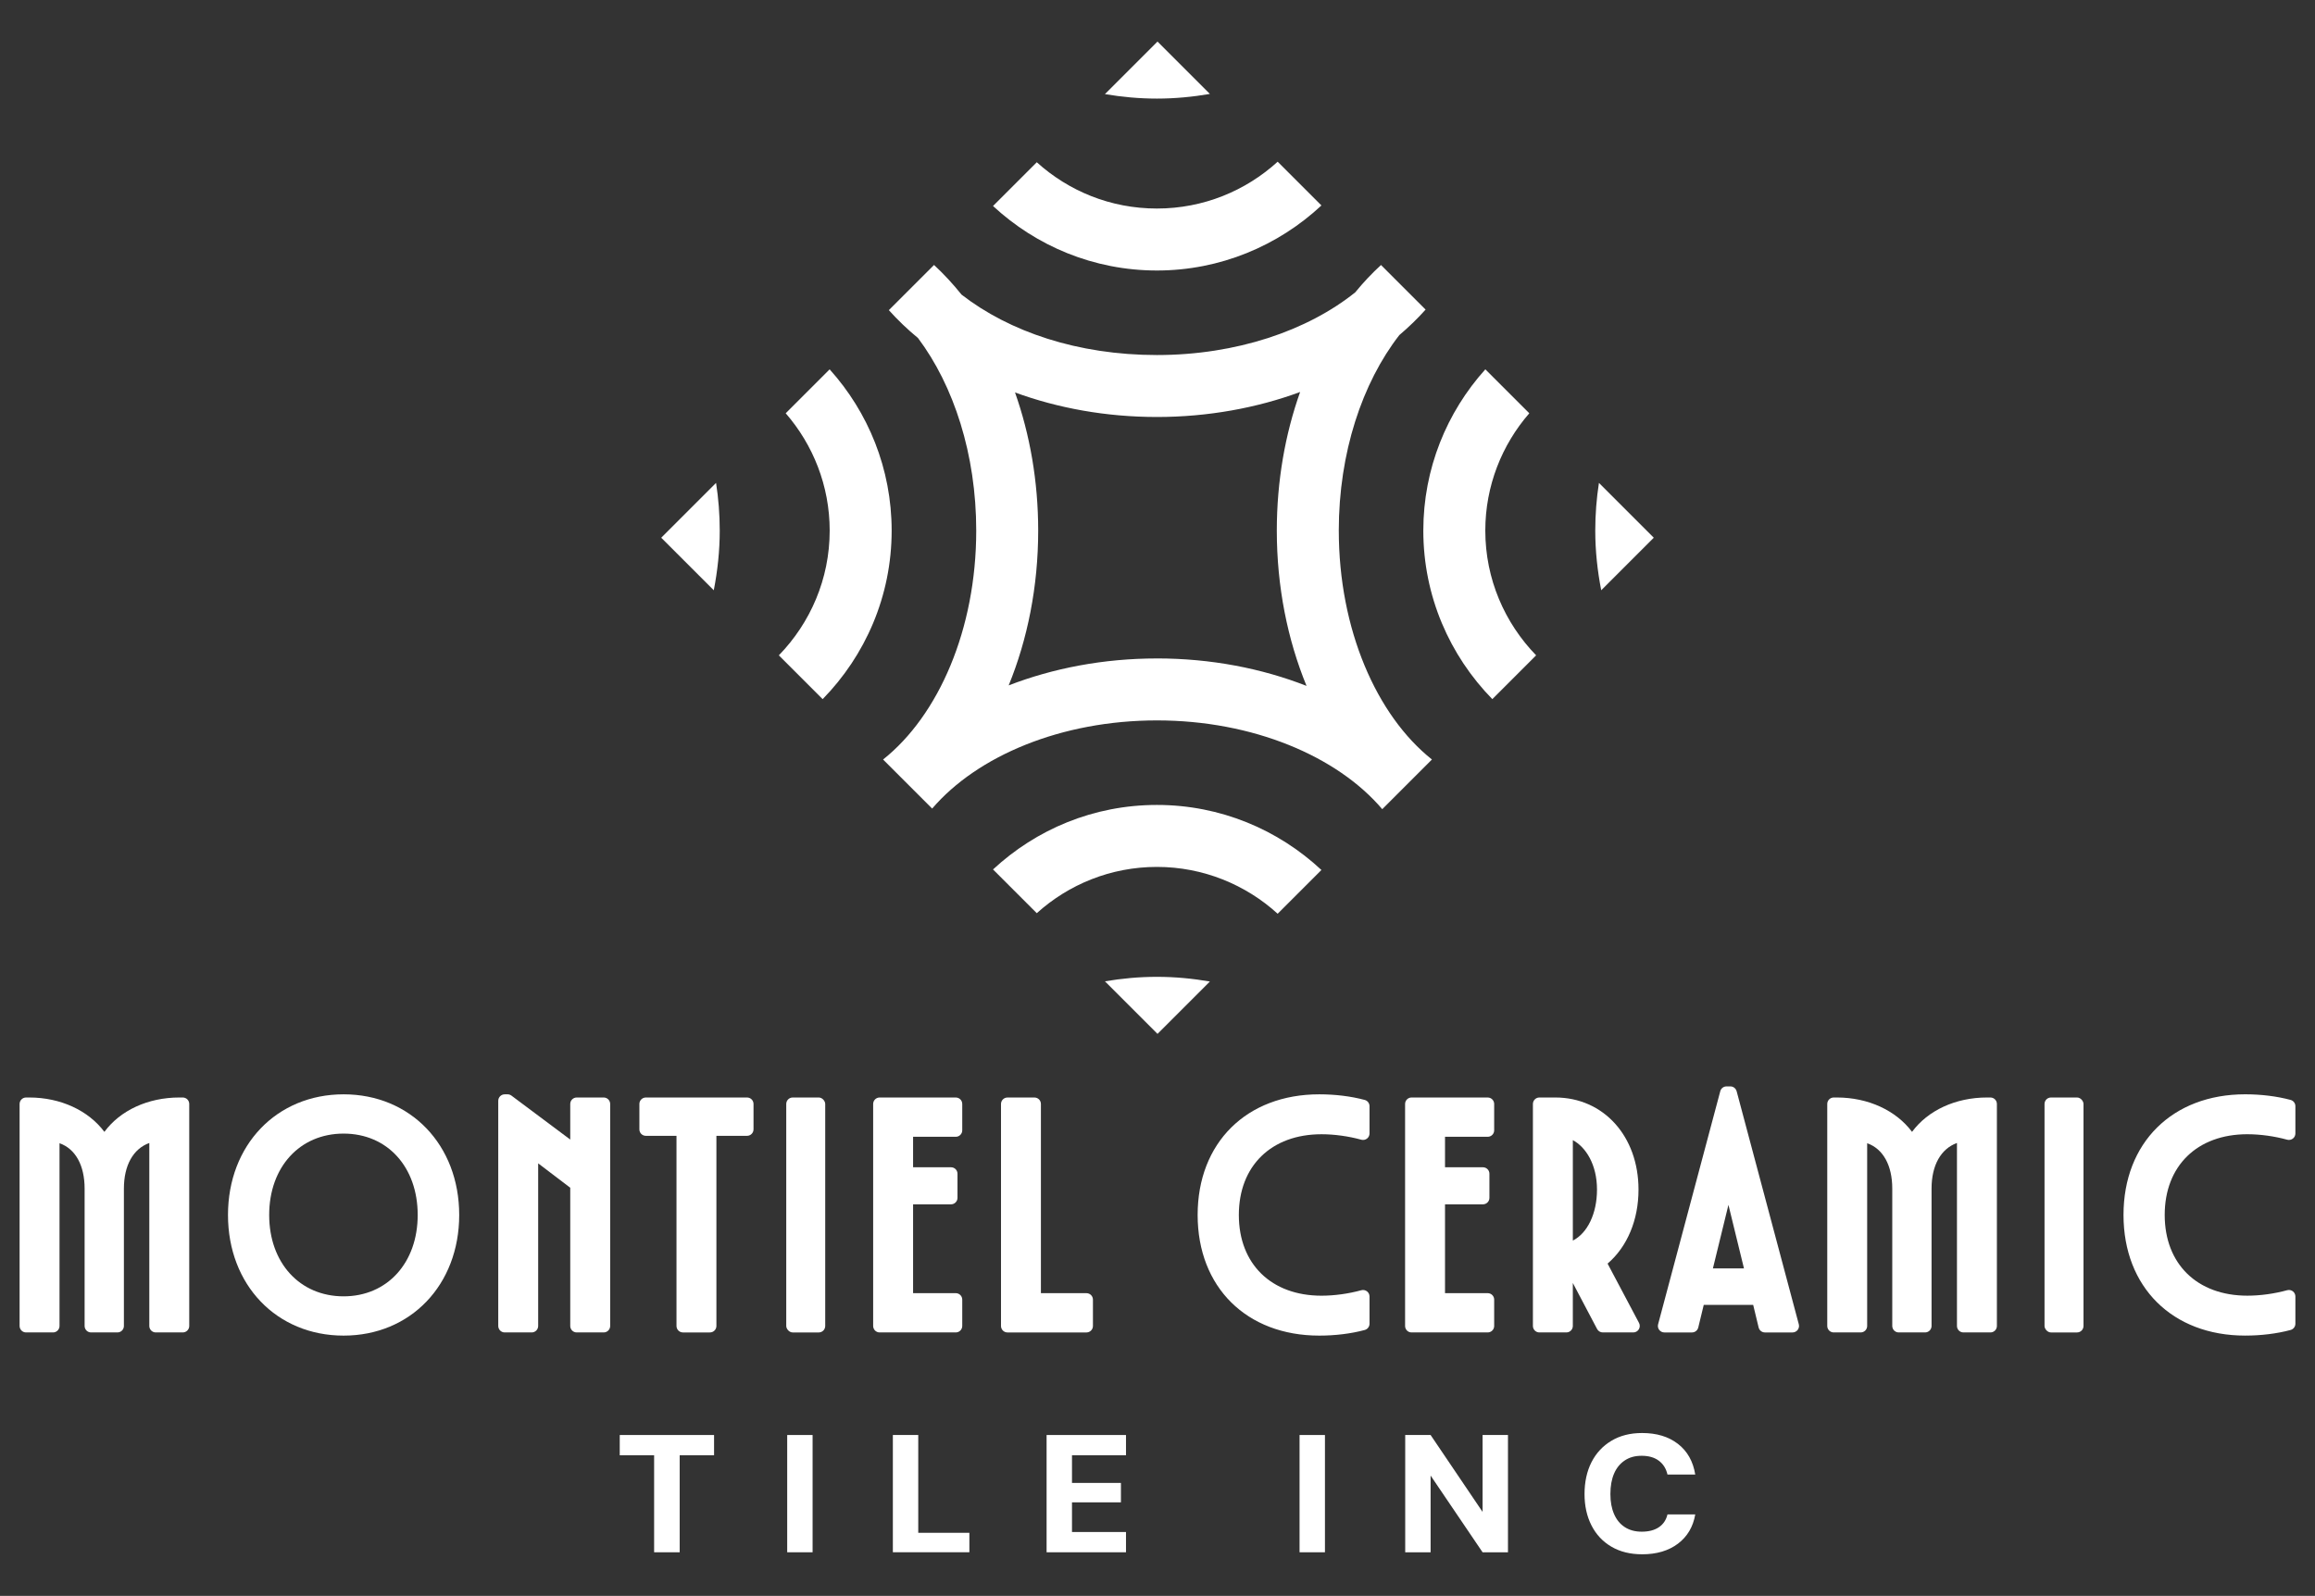
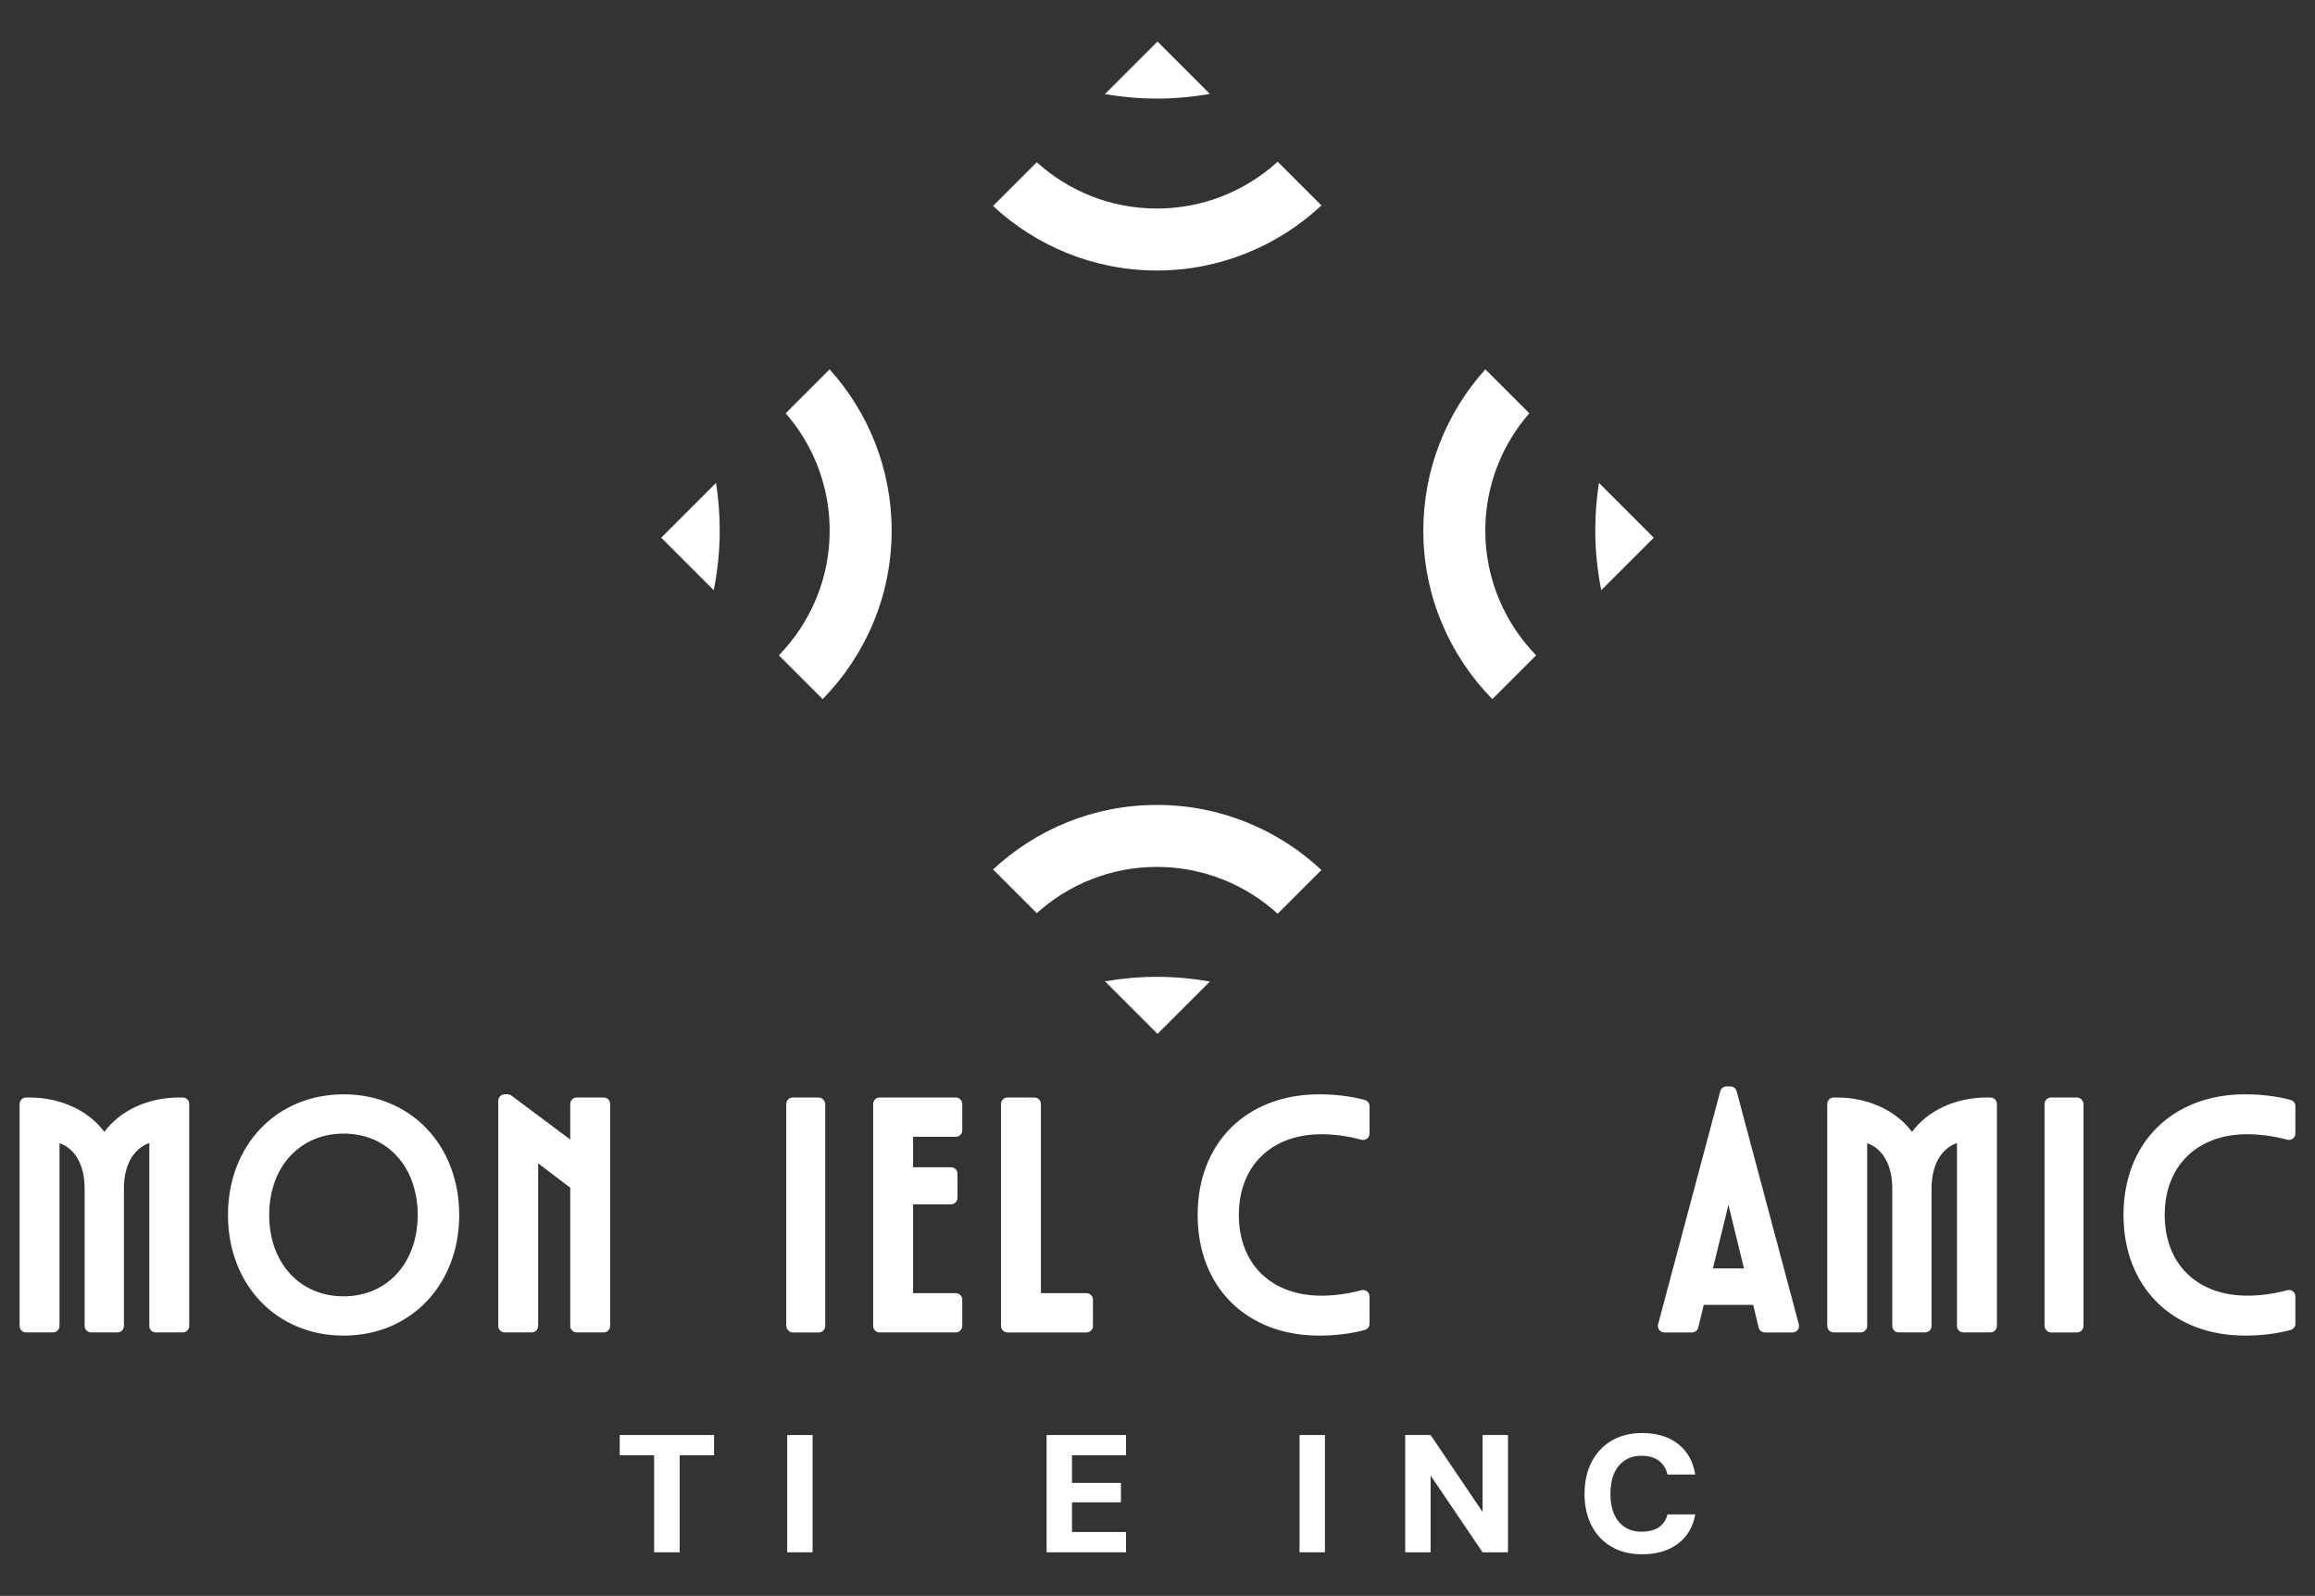
<svg xmlns="http://www.w3.org/2000/svg" id="Capa_2" data-name="Capa 2" viewBox="0 0 1479.63 1020.26">
  <rect x="0" y="0" width="1479.63" height="1020.26" fill="#333333" stroke="none" />
  <defs>
    <style>      .cls-1 {        fill: #fff;      }    </style>
  </defs>
  <g>
    <path class="cls-1" d="M773.3,60.06l-33.49-33.49-33.6,33.6c10.82,1.83,21.91,2.87,33.25,2.87s22.83-1.09,33.84-2.99Z" />
    <path class="cls-1" d="M953.82,446.97l28-28c-20.05-20.66-32.49-48.74-32.49-79.74,0-28.69,10.64-54.89,28.11-75.02l-28.09-28.09c-24.62,27.35-39.64,63.5-39.64,103.11,0,41.92,16.88,79.9,44.1,107.73Z" />
    <path class="cls-1" d="M844.59,131.35l-27.97-27.97c-20.39,18.58-47.46,29.94-77.16,29.94s-56.46-11.21-76.8-29.59l-27.97,27.97c27.54,25.54,64.33,41.24,104.77,41.24s77.55-15.85,105.13-41.59Z" />
    <path class="cls-1" d="M456.21,377.37c2.41-12.36,3.81-25.08,3.81-38.13,0-10.37-.81-20.56-2.35-30.51l-35.05,35.05,33.59,33.59Z" />
    <path class="cls-1" d="M1021.96,308.72c-1.54,9.95-2.35,20.14-2.35,30.51,0,13.06,1.4,25.78,3.81,38.13l33.59-33.59-35.05-35.05Z" />
    <path class="cls-1" d="M634.69,555.85l27.97,27.97c20.35-18.38,47.28-29.59,76.8-29.59s56.77,11.36,77.16,29.94l27.97-27.97c-27.58-25.74-64.51-41.59-105.13-41.59s-77.23,15.7-104.77,41.24Z" />
-     <path class="cls-1" d="M855.68,339.23c0-49.78,15-94.48,38.69-124.99,6.07-5.15,11.69-10.59,16.8-16.31l-28.51-28.51c-5.79,5.33-11.3,11.15-16.47,17.49-30.53,24.49-76,40.07-126.73,40.07s-94.4-14.97-124.9-38.63c-5.5-6.87-11.37-13.2-17.57-18.95l-28.88,28.88c5.63,6.28,11.84,12.25,18.63,17.83,22.85,30.44,37.22,74.36,37.22,123.12,0,63.15-24.12,118.19-59.54,146.34l31.37,31.37c28.86-33.68,82.44-56.37,143.68-56.37s115.22,22.87,144,56.75l31.76-31.76c-35.42-28.15-59.54-83.18-59.54-146.33ZM739.46,420.96c-34.16,0-66.37,6.25-94.76,17.22,12.01-29.38,18.86-63.1,18.86-98.95,0-31.59-5.33-61.54-14.81-88.32,27.38,10.02,58.17,15.68,90.71,15.68s63.93-5.78,91.52-15.99c-9.55,26.86-14.91,56.91-14.91,88.63,0,35.97,6.91,69.81,19,99.27-28.59-11.18-61.11-17.55-95.6-17.55Z" />
    <path class="cls-1" d="M706.22,627.38l33.6,33.6,33.48-33.48c-11.01-1.9-22.29-2.99-33.84-2.99s-22.42,1.04-33.24,2.87Z" />
    <path class="cls-1" d="M530.27,236.12l-28.09,28.09c17.47,20.13,28.11,46.33,28.11,75.02,0,31-12.44,59.08-32.49,79.74l28,28c27.22-27.84,44.1-65.81,44.1-107.73,0-39.61-15.02-75.76-39.64-103.11Z" />
  </g>
  <g>
    <path class="cls-1" d="M116.83,701.65h-2.23c-20.07,0-37.79,8.27-47.88,21.97-10.24-13.69-28.02-21.97-48.02-21.97h-2.03c-2.29,0-4.14,1.86-4.14,4.14v141.92c0,2.29,1.85,4.14,4.14,4.14h17.23c2.29,0,4.14-1.86,4.14-4.14v-116.83c10.14,3.58,16.04,14.07,16.04,29.04v87.79c0,2.29,1.85,4.14,4.14,4.14h16.83c2.29,0,4.14-1.86,4.14-4.14v-87.79c0-14.94,5.98-25.49,16.24-29.19v116.98c0,2.29,1.85,4.14,4.14,4.14h17.24c2.29,0,4.14-1.86,4.14-4.14v-141.92c0-2.29-1.85-4.14-4.14-4.14Z" />
    <path class="cls-1" d="M219.61,699.62c-42.81,0-73.89,32.44-73.89,77.13s31.07,77.13,73.89,77.13,73.89-32.44,73.89-77.13-31.07-77.13-73.89-77.13ZM219.61,828.77c-28,0-47.56-21.39-47.56-52.02s19.55-52.02,47.56-52.02,47.36,21.39,47.36,52.02-19.47,52.02-47.36,52.02Z" />
    <path class="cls-1" d="M385.85,701.65h-17.24c-2.29,0-4.14,1.86-4.14,4.14v22.75l-37.57-28.09c-.72-.54-1.59-.83-2.48-.83h-1.82c-2.29,0-4.14,1.86-4.14,4.14v143.95c0,2.29,1.85,4.14,4.14,4.14h17.23c2.29,0,4.14-1.86,4.14-4.14v-103.96l20.5,15.59v88.37c0,2.29,1.85,4.14,4.14,4.14h17.24c2.29,0,4.14-1.86,4.14-4.14v-141.92c0-2.29-1.85-4.14-4.14-4.14Z" />
-     <path class="cls-1" d="M477.48,701.65h-64.68c-2.29,0-4.14,1.86-4.14,4.14v16.22c0,2.29,1.85,4.14,4.14,4.14h19.58v121.56c0,2.29,1.85,4.14,4.14,4.14h17.23c2.29,0,4.14-1.86,4.14-4.14v-121.56h19.58c2.29,0,4.14-1.86,4.14-4.14v-16.22c0-2.29-1.85-4.14-4.14-4.14Z" />
    <rect class="cls-1" x="502.53" y="701.65" width="24.91" height="150.21" rx="4.14" ry="4.14" />
    <path class="cls-1" d="M610.88,701.65h-48.66c-2.29,0-4.14,1.86-4.14,4.14v141.92c0,2.29,1.85,4.14,4.14,4.14h48.66c2.29,0,4.14-1.86,4.14-4.14v-16.83c0-2.29-1.85-4.14-4.14-4.14h-27.28v-56.79h24.24c2.29,0,4.14-1.86,4.14-4.14v-15.41c0-2.29-1.85-4.14-4.14-4.14h-24.24v-19.49h27.28c2.29,0,4.14-1.86,4.14-4.14v-16.83c0-2.29-1.85-4.14-4.14-4.14Z" />
    <path class="cls-1" d="M694.41,826.75h-29.11v-120.95c0-2.29-1.85-4.14-4.14-4.14h-17.23c-2.29,0-4.14,1.86-4.14,4.14v141.92c0,2.29,1.85,4.14,4.14,4.14h50.48c2.29,0,4.14-1.86,4.14-4.14v-16.83c0-2.29-1.85-4.14-4.14-4.14Z" />
    <path class="cls-1" d="M872.26,703.21c-8.75-2.35-18.79-3.59-29.05-3.59-46.5,0-77.74,31-77.74,77.13s31.24,77.13,77.74,77.13c10.26,0,20.31-1.24,29.05-3.59,1.81-.49,3.07-2.13,3.07-4v-17.43c0-1.29-.6-2.51-1.63-3.3-1.04-.78-2.37-1.04-3.61-.7-8.21,2.26-17.26,3.5-25.46,3.5-32.09,0-52.83-20.26-52.83-51.61s20.74-51.61,52.83-51.61c8.21,0,17.25,1.24,25.46,3.5,1.23.34,2.57.08,3.61-.7,1.03-.78,1.63-2,1.63-3.3v-17.44c0-1.88-1.26-3.52-3.07-4Z" />
-     <path class="cls-1" d="M950.86,701.65h-48.66c-2.29,0-4.14,1.86-4.14,4.14v141.92c0,2.29,1.85,4.14,4.14,4.14h48.66c2.29,0,4.14-1.86,4.14-4.14v-16.83c0-2.29-1.85-4.14-4.14-4.14h-27.28v-56.79h24.24c2.29,0,4.14-1.86,4.14-4.14v-15.41c0-2.29-1.85-4.14-4.14-4.14h-24.24v-19.49h27.28c2.29,0,4.14-1.86,4.14-4.14v-16.83c0-2.29-1.85-4.14-4.14-4.14Z" />
-     <path class="cls-1" d="M1027.49,807.85c12.6-10.83,19.76-27.86,19.76-47.32,0-34.12-22.38-58.88-53.21-58.88h-10.14c-2.29,0-4.14,1.86-4.14,4.14v141.92c0,2.29,1.85,4.14,4.14,4.14h17.23c2.29,0,4.14-1.86,4.14-4.14v-27.48l15.5,29.41c.72,1.36,2.13,2.21,3.67,2.21h19.47c1.45,0,2.8-.76,3.55-2.01.75-1.24.79-2.79.11-4.08l-20.09-37.92ZM1020.72,760.54c0,15.35-6.14,27.89-15.44,32.58v-64.2c8.27,4.43,15.44,15.55,15.44,31.63Z" />
    <path class="cls-1" d="M1109.95,697.63c-.48-1.81-2.12-3.08-4-3.08h-2.44c-1.88,0-3.52,1.26-4,3.08l-39.74,149.02c-.33,1.24-.07,2.57.72,3.59.78,1.02,2,1.62,3.29,1.62h17.64c1.91,0,3.58-1.31,4.03-3.17l3.5-14.47h31.59l3.49,14.47c.45,1.86,2.11,3.17,4.03,3.17h17.64c1.29,0,2.5-.6,3.29-1.62.78-1.02,1.05-2.35.72-3.59l-39.74-149.02ZM1114.66,810.93h-19.86l9.93-40.64,9.93,40.64Z" />
    <path class="cls-1" d="M1272.19,701.65h-2.23c-20.07,0-37.79,8.27-47.88,21.97-10.24-13.69-28.02-21.97-48.02-21.97h-2.03c-2.29,0-4.14,1.86-4.14,4.14v141.92c0,2.29,1.85,4.14,4.14,4.14h17.23c2.29,0,4.14-1.86,4.14-4.14v-116.83c10.14,3.58,16.04,14.07,16.04,29.04v87.79c0,2.29,1.85,4.14,4.14,4.14h16.83c2.29,0,4.14-1.86,4.14-4.14v-87.79c0-14.94,5.98-25.49,16.24-29.19v116.98c0,2.29,1.85,4.14,4.14,4.14h17.24c2.29,0,4.14-1.86,4.14-4.14v-141.92c0-2.29-1.85-4.14-4.14-4.14Z" />
    <rect class="cls-1" x="1306.76" y="701.65" width="24.91" height="150.21" rx="4.14" ry="4.14" />
    <path class="cls-1" d="M1436.4,725.14c8.21,0,17.25,1.24,25.46,3.5,1.23.34,2.57.08,3.61-.7,1.03-.78,1.63-2,1.63-3.3v-17.44c0-1.88-1.26-3.52-3.07-4-8.75-2.35-18.79-3.59-29.05-3.59-46.5,0-77.74,31-77.74,77.13s31.24,77.13,77.74,77.13c10.26,0,20.31-1.24,29.05-3.59,1.81-.49,3.07-2.13,3.07-4v-17.43c0-1.29-.6-2.51-1.63-3.3-1.04-.78-2.37-1.04-3.61-.7-8.21,2.26-17.26,3.5-25.46,3.5-32.09,0-52.83-20.26-52.83-51.61s20.74-51.61,52.83-51.61Z" />
  </g>
  <g>
    <path class="cls-1" d="M418.08,992.4v-62.01h-21.97v-12.96h60.28v12.96h-21.97v62.01h-16.34Z" />
    <path class="cls-1" d="M503.14,992.4v-74.97h16.23v74.97h-16.23Z" />
-     <path class="cls-1" d="M570.67,992.4v-74.97h16.23v62.54h32.68v12.42h-48.92Z" />
    <path class="cls-1" d="M668.93,992.4v-74.97h50.75v12.96h-34.52v17.67h31.28v12.42h-31.28v18.96h34.52v12.96h-50.75Z" />
    <path class="cls-1" d="M830.61,992.4v-74.97h16.23v74.97h-16.23Z" />
    <path class="cls-1" d="M898.14,992.4v-74.97h16.23l33.22,49.16v-49.16h16.23v74.97h-16.23l-33.22-49.05v49.05h-16.23Z" />
    <path class="cls-1" d="M1049.54,993.68c-7.58,0-14.12-1.62-19.64-4.87-5.52-3.25-9.76-7.78-12.72-13.6-2.96-5.82-4.43-12.51-4.43-20.08s1.48-14.47,4.43-20.29c2.96-5.82,7.2-10.39,12.72-13.71,5.52-3.32,12.07-4.98,19.64-4.98,9.31,0,16.95,2.32,22.94,6.96,5.99,4.64,9.67,11.18,11.04,19.6h-17.75c-.87-3.79-2.71-6.73-5.52-8.84-2.81-2.1-6.46-3.16-10.93-3.16s-7.88,1-10.88,3-5.27,4.8-6.82,8.41c-1.55,3.61-2.33,7.94-2.33,13.01s.77,9.19,2.33,12.8c1.55,3.61,3.82,6.39,6.82,8.35,2.99,1.96,6.62,2.95,10.88,2.95,4.47,0,8.12-.95,10.93-2.84,2.82-1.89,4.66-4.62,5.52-8.19h17.75c-1.37,7.92-5.05,14.16-11.04,18.69s-13.64,6.8-22.94,6.8Z" />
  </g>
</svg>